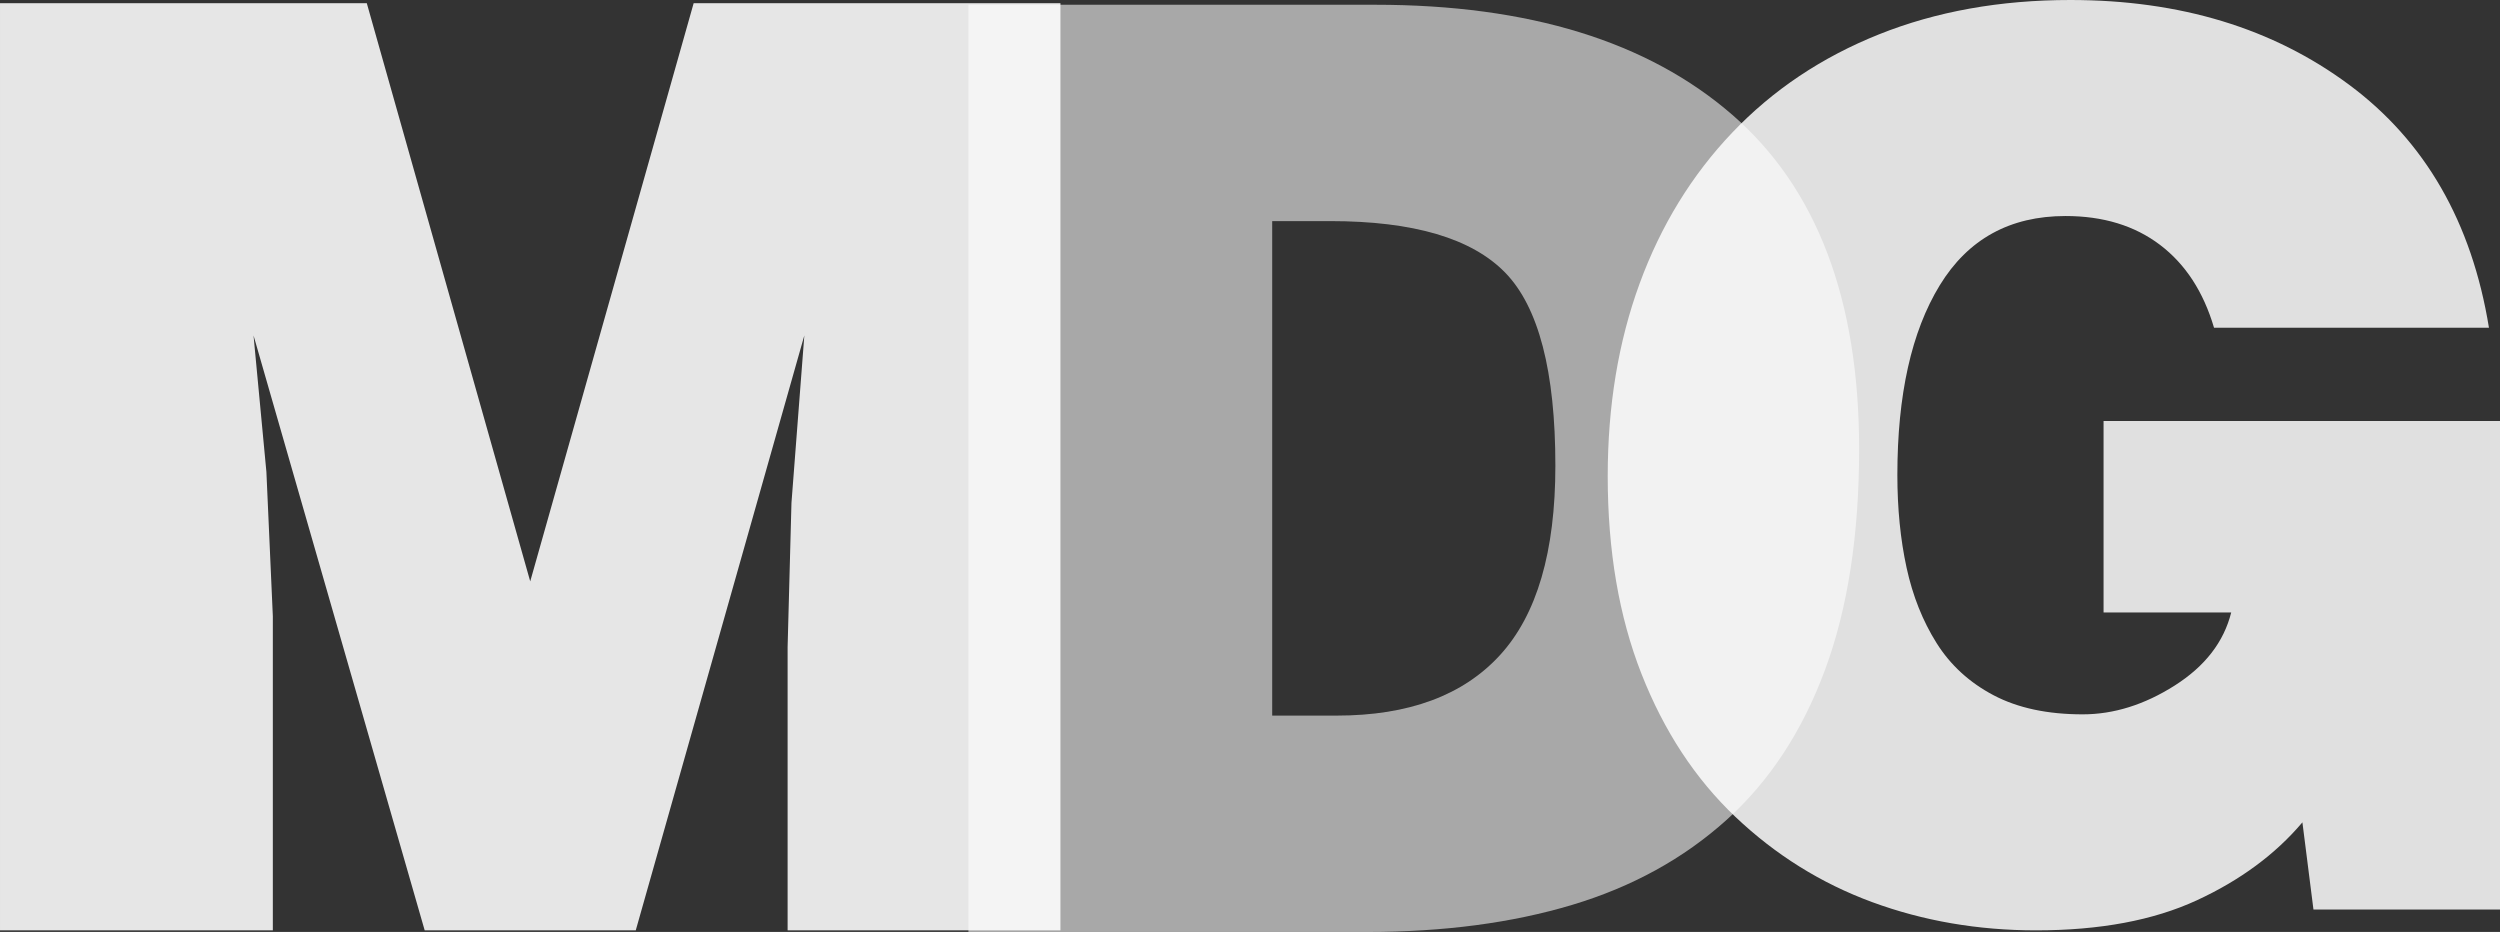
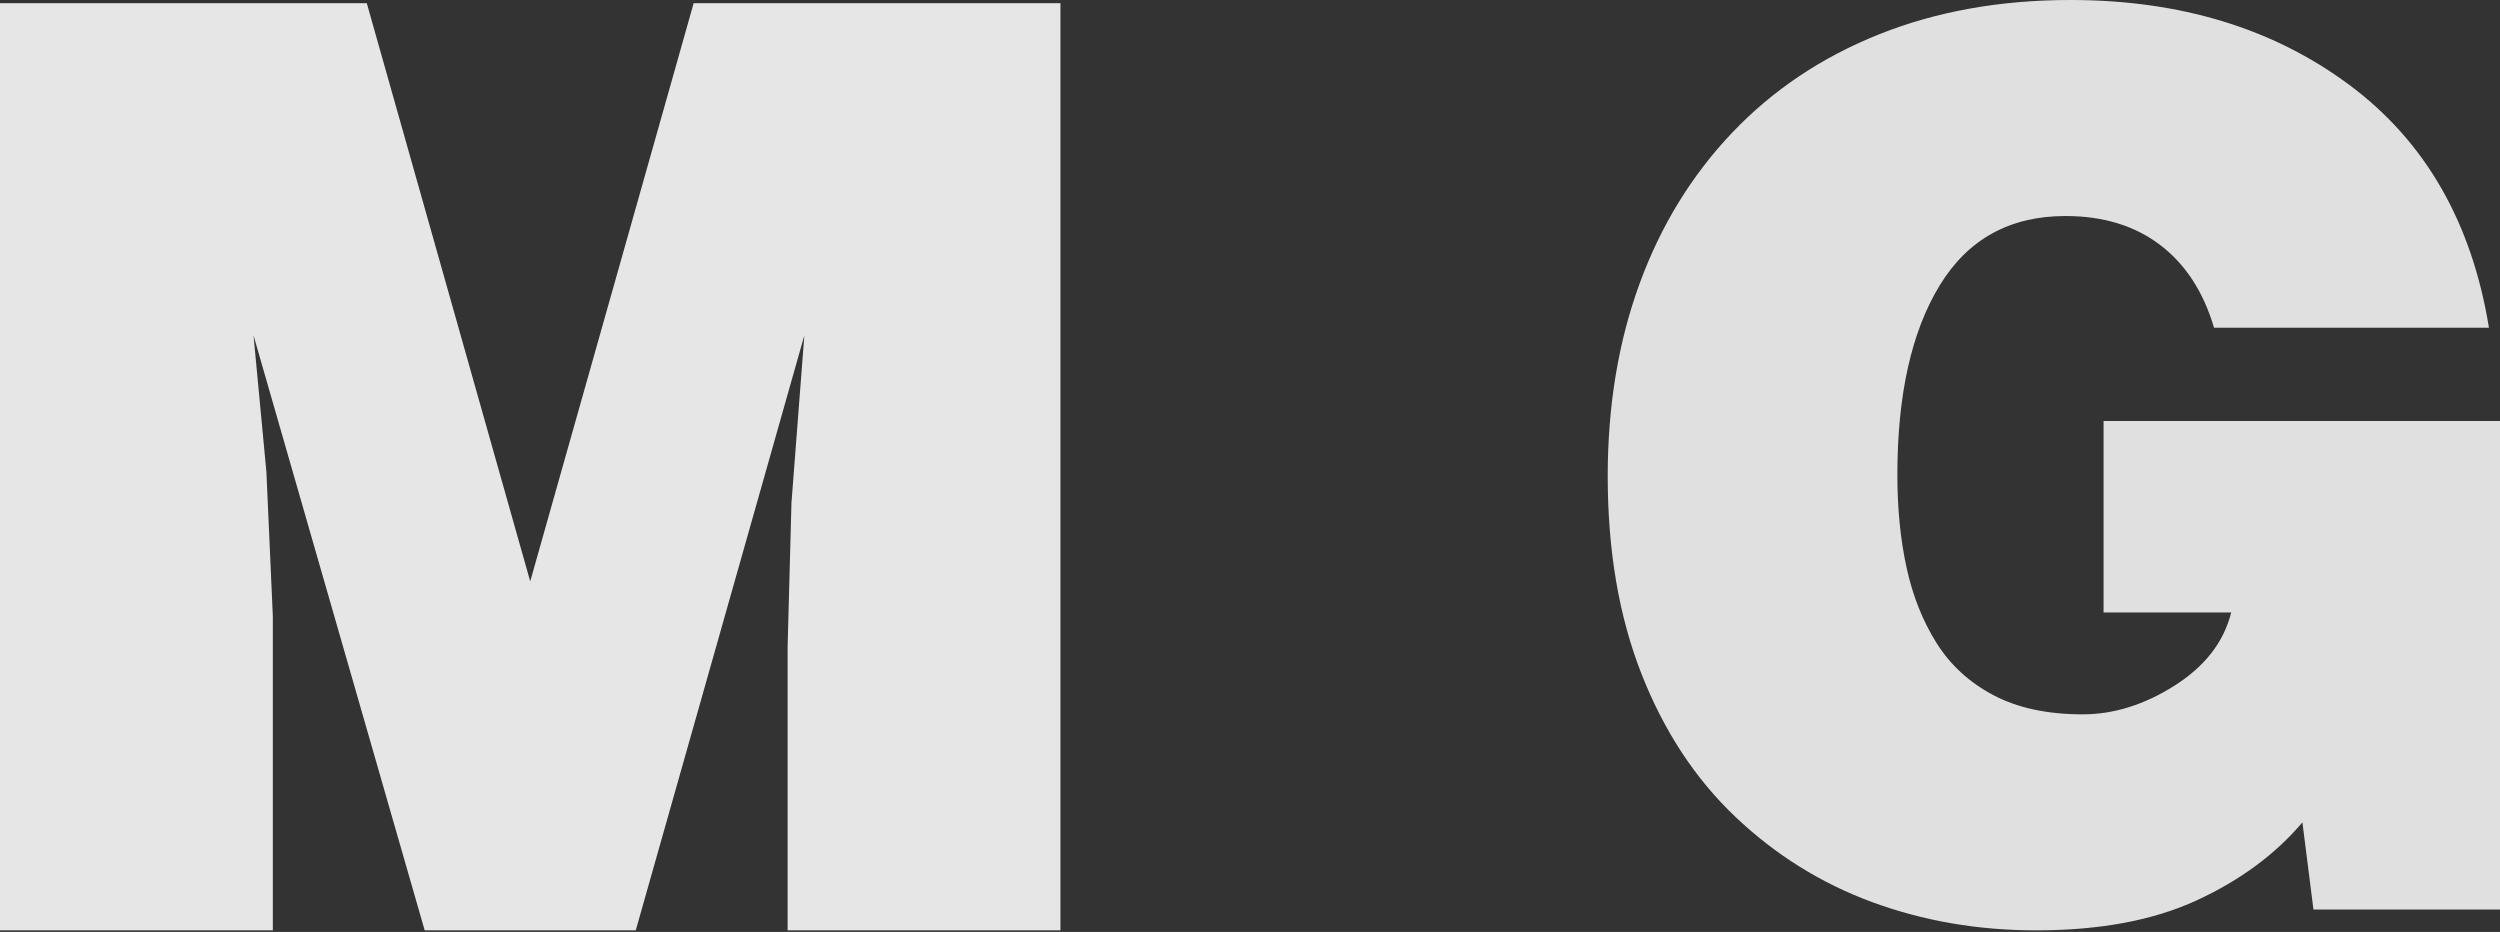
<svg xmlns="http://www.w3.org/2000/svg" height="1175" viewBox="0 0 3152 1175" width="3152">
  <rect x="0" y="0" width="3152" height="1175" fill="#333333" stroke="none" />
  <g fill="#fff" fill-rule="evenodd">
-     <path d="m1603.988 278.767h73.027c104.944 0 178.511 21.648 220.705 64.944s63.29 124.476 63.29 243.542c0 108.241-23.26 187.797-69.782 238.671-46.521 50.873-115.221 76.31-206.1 76.31h-81.142zm120.09 896.233c96.289 0 182.298-11.365 258.03-34.096 75.733-22.731 140.645-58.45 194.74-107.158 54.095-48.709 95.476-111.758 124.147-189.151 28.67-77.393 43.005-170.208 43.005-278.449 0-188.34-53.282-328.781-159.849-421.327-106.567-92.546-256.677-138.819-450.336-138.819h-512.815v1169z" opacity=".571" />
    <path d="m3152 530.79h-499.828v241.409h160.935c-9.285 37.14-33.012 67.832-71.183 92.076-38.171 24.244-76.857 36.366-116.059 36.366-44.361 0-81.757-7.995-112.191-23.986s-54.419-37.913-71.957-65.768c-17.538-27.855-30.175-59.578-37.913-95.171-7.737-35.593-11.606-74.537-11.606-116.836 0-101.103 17.796-180.799 53.387-239.088 35.592-58.289 88.463-87.433 158.614-87.433 47.456 0 87.173 12.122 119.154 36.366 31.981 24.244 54.677 59.062 68.088 104.456h346.63c-21.664-133.085-80.467-235.219-176.41-306.404-95.943-71.185-213.032-106.777-351.272-106.777-88.721 0-169.188 14.443-241.403 43.33s-133.855 70.153-184.921 123.799c-51.066 53.647-90.01 117.093-116.833 190.342-26.823 73.248-40.234 154.233-40.234 242.956 0 93.882 14.185 176.93 42.555 249.146 28.37 72.217 67.83 132.31 118.38 180.283 50.55 47.973 108.064 83.822 172.541 107.551 64.478 23.728 133.339 35.592 206.585 35.592 80.468 0 148.04-12.638 202.717-37.914s99.037-58.031 133.081-98.266l13.927 109.872h235.213z" opacity=".845" />
    <path d="m343.985 1173v-396.161l-8.113-181.844-16.226-172.103 215.802 750.108h266.102l212.557-750.108-16.226 211.069-4.868 181.844v357.194h343.985v-1169h-462.433l-206.067 729.001-206.067-729.001h-462.433v1169z" opacity=".877" />
  </g>
</svg>